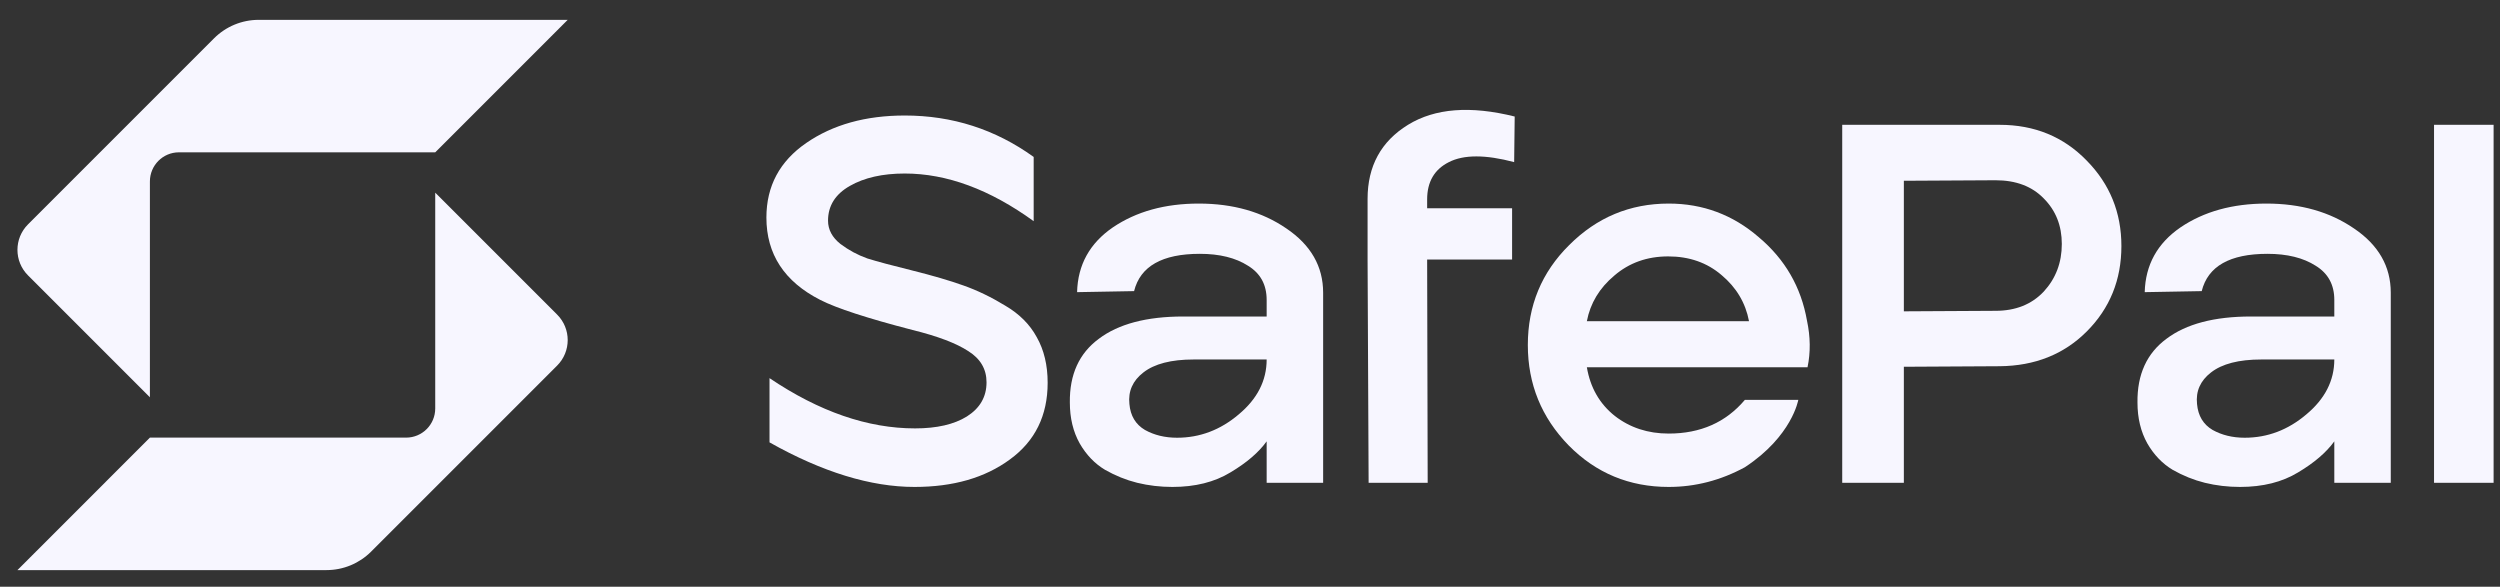
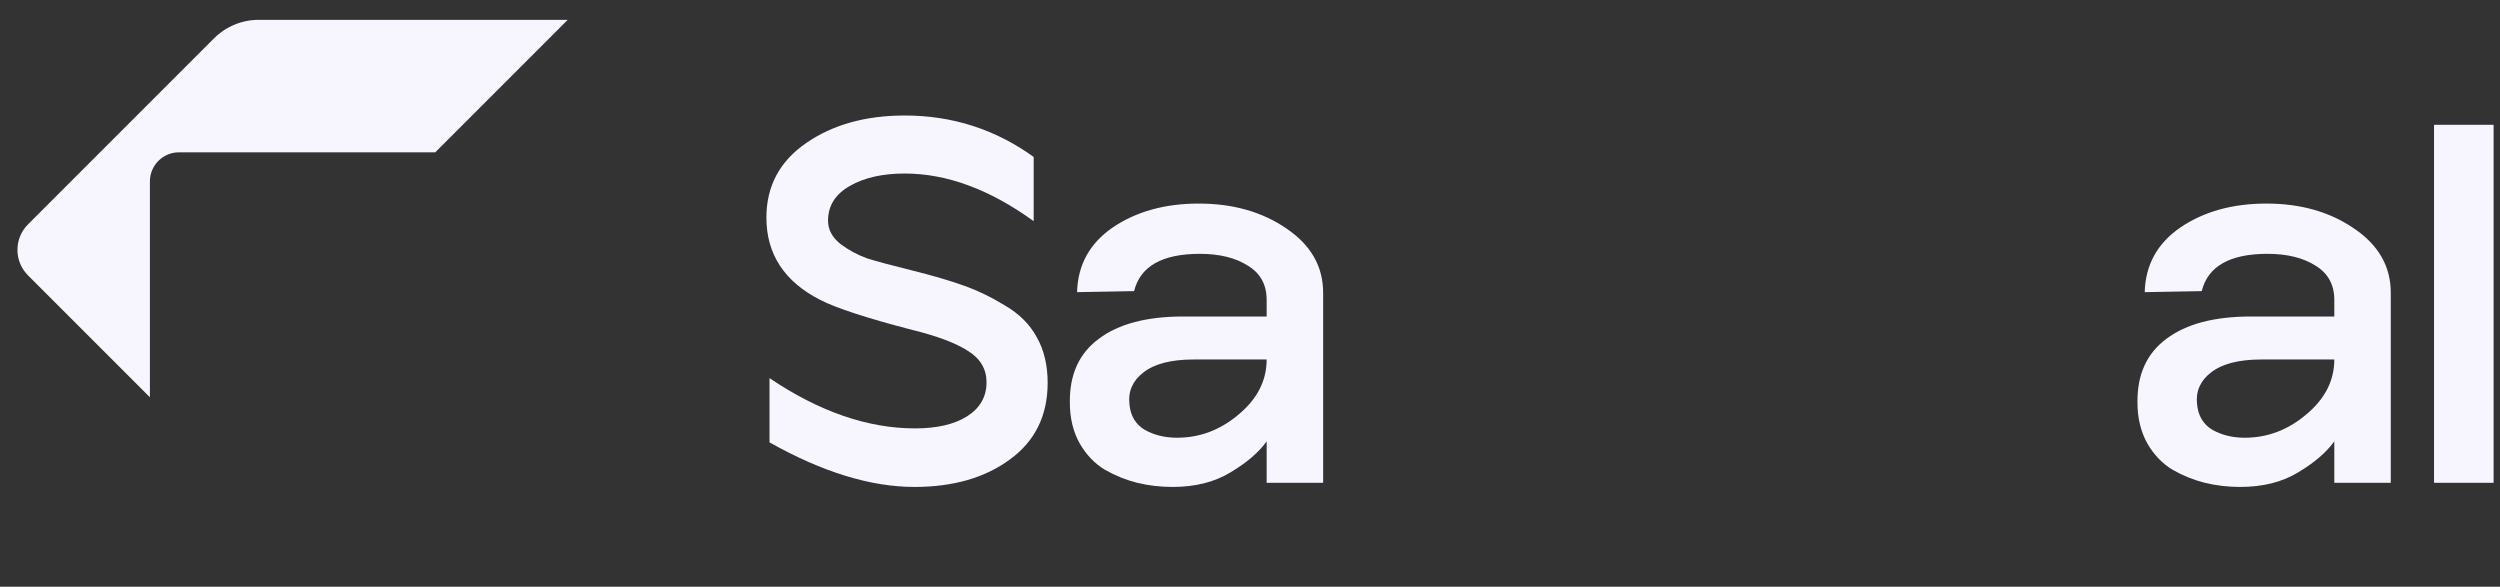
<svg xmlns="http://www.w3.org/2000/svg" width="98" height="23" viewBox="0 0 98 23" fill="none">
  <rect x="0" y="0" width="98" height="23" fill="#333333" stroke="none" />
  <g clip-path="url(#clip0_5586_8505)">
    <path d="M35.85 19.088C34.131 19.088 32.236 18.506 30.165 17.341V14.823C32.114 16.137 34.016 16.793 35.87 16.793C36.723 16.793 37.4 16.637 37.901 16.326C38.415 16.001 38.672 15.555 38.672 14.986C38.672 14.471 38.435 14.065 37.962 13.767C37.488 13.456 36.757 13.178 35.769 12.935C33.995 12.475 32.791 12.082 32.155 11.757C30.747 11.04 30.043 9.963 30.043 8.528C30.043 7.296 30.564 6.321 31.606 5.604C32.649 4.886 33.934 4.528 35.464 4.528C37.332 4.528 39.017 5.069 40.52 6.152V8.67C38.801 7.425 37.115 6.802 35.464 6.802C34.598 6.802 33.88 6.964 33.312 7.289C32.743 7.614 32.459 8.068 32.459 8.65C32.459 9.002 32.622 9.307 32.946 9.564C33.271 9.808 33.623 9.997 34.002 10.132C34.395 10.254 34.977 10.41 35.748 10.6C36.561 10.803 37.231 10.999 37.758 11.188C38.3 11.378 38.848 11.642 39.403 11.98C39.958 12.305 40.371 12.718 40.642 13.219C40.926 13.72 41.068 14.316 41.068 15.006C41.068 16.292 40.574 17.294 39.586 18.012C38.611 18.729 37.366 19.088 35.85 19.088Z" fill="#F7F6FF" />
    <path d="M45.958 19.088C45.484 19.088 45.024 19.034 44.577 18.925C44.144 18.817 43.725 18.648 43.319 18.418C42.912 18.174 42.581 17.829 42.324 17.382C42.066 16.922 41.938 16.387 41.938 15.778C41.924 14.681 42.303 13.849 43.075 13.28C43.846 12.698 44.95 12.407 46.384 12.407H49.653V11.757C49.653 11.161 49.41 10.715 48.922 10.417C48.435 10.105 47.806 9.95 47.034 9.95C45.559 9.95 44.699 10.437 44.456 11.412L42.222 11.452C42.249 10.383 42.716 9.537 43.623 8.914C44.544 8.291 45.667 7.98 46.993 7.98C48.334 7.98 49.477 8.305 50.425 8.955C51.386 9.604 51.867 10.444 51.867 11.473V18.925H49.653V17.301C49.342 17.734 48.868 18.14 48.232 18.519C47.609 18.898 46.851 19.088 45.958 19.088ZM46.141 17.159C47.034 17.159 47.84 16.854 48.557 16.245C49.288 15.636 49.653 14.918 49.653 14.092H46.791C45.911 14.092 45.254 14.262 44.821 14.6C44.401 14.925 44.219 15.338 44.273 15.839C44.313 16.299 44.516 16.638 44.882 16.854C45.247 17.057 45.667 17.159 46.141 17.159Z" fill="#F7F6FF" />
-     <path d="M53.65 18.925L53.609 10.173V7.797C53.609 6.511 54.137 5.543 55.193 4.893C56.249 4.243 57.643 4.135 59.376 4.568L59.355 6.355C58.232 6.057 57.379 6.057 56.797 6.355C56.229 6.64 55.944 7.127 55.944 7.817V8.163H59.274V10.173H55.944L55.965 18.925H53.65Z" fill="#F7F6FF" />
-     <path d="M65.413 19.088C63.87 19.088 62.564 18.546 61.495 17.463C60.425 16.367 59.891 15.054 59.891 13.524C59.891 11.98 60.432 10.674 61.515 9.604C62.598 8.521 63.897 7.98 65.413 7.98C66.753 7.98 67.931 8.42 68.946 9.3C69.975 10.166 70.604 11.256 70.834 12.569C70.97 13.206 70.977 13.815 70.855 14.397H62.205C62.34 15.196 62.706 15.832 63.302 16.306C63.897 16.766 64.601 16.996 65.413 16.996C66.659 16.996 67.654 16.556 68.398 15.676H70.493C70.493 15.676 70.251 17.099 68.398 18.316C67.45 18.831 66.455 19.088 65.413 19.088ZM62.205 12.59H68.561C68.425 11.872 68.066 11.27 67.484 10.782C66.916 10.295 66.219 10.051 65.393 10.051C64.567 10.051 63.864 10.302 63.281 10.803C62.7 11.29 62.34 11.886 62.205 12.59Z" fill="#F7F6FF" />
    <path d="M87.809 19.088C87.335 19.088 86.876 19.034 86.429 18.925C85.996 18.817 85.576 18.648 85.17 18.418C84.764 18.174 84.433 17.829 84.175 17.382C83.918 16.922 83.789 16.387 83.789 15.778C83.775 14.681 84.155 13.849 84.926 13.28C85.698 12.698 86.801 12.407 88.236 12.407H91.505V11.757C91.505 11.161 91.261 10.715 90.774 10.417C90.286 10.105 89.657 9.95 88.885 9.95C87.41 9.95 86.55 10.437 86.307 11.412L84.073 11.452C84.101 10.383 84.568 9.537 85.475 8.914C86.395 8.291 87.519 7.98 88.845 7.98C90.185 7.98 91.329 8.305 92.276 8.955C93.238 9.604 93.718 10.444 93.718 11.473V18.925H91.505V17.301C91.193 17.734 90.719 18.14 90.084 18.519C89.46 18.898 88.703 19.088 87.809 19.088ZM87.992 17.159C88.885 17.159 89.691 16.854 90.408 16.245C91.139 15.636 91.505 14.918 91.505 14.092H88.642C87.762 14.092 87.106 14.262 86.672 14.6C86.252 14.925 86.07 15.338 86.124 15.839C86.165 16.299 86.368 16.638 86.734 16.854C87.099 17.057 87.519 17.159 87.992 17.159Z" fill="#F7F6FF" />
-     <path d="M95.414 18.925V4.893H97.749V18.925H95.414Z" fill="#F7F6FF" />
-     <path fill-rule="evenodd" clip-rule="evenodd" d="M72.215 4.893H78.387C79.754 4.893 80.891 5.36 81.798 6.294C82.705 7.215 83.159 8.332 83.159 9.645C83.159 10.972 82.705 12.089 81.798 12.996C80.905 13.889 79.768 14.343 78.387 14.356L74.631 14.377V18.925H72.215V4.893ZM78.225 12.184L74.631 12.204V7.086L78.225 7.066C79.023 7.066 79.653 7.303 80.113 7.777C80.587 8.251 80.823 8.846 80.823 9.564C80.823 10.295 80.587 10.918 80.113 11.432C79.639 11.933 79.01 12.184 78.225 12.184Z" fill="#F7F6FF" />
+     <path d="M95.414 18.925V4.893H97.749V18.925Z" fill="#F7F6FF" />
    <path d="M10.14 0.778C9.483 0.778 8.854 1.039 8.39 1.503L1.098 8.795C0.822 9.071 0.684 9.433 0.684 9.795C0.684 10.157 0.822 10.519 1.098 10.795L5.876 15.574V7.114C5.876 6.483 6.384 5.971 7.016 5.971C9.683 5.971 16.175 5.971 17.061 5.971L22.254 0.778L10.14 0.778Z" fill="#F7F6FF" />
-     <path d="M5.876 17.155H15.918C16.549 17.155 17.061 16.644 17.061 16.012V7.553L21.839 12.331C22.116 12.607 22.254 12.969 22.254 13.331C22.254 13.693 22.116 14.055 21.839 14.332L14.548 21.623C14.083 22.088 13.454 22.348 12.797 22.348L0.684 22.348L5.876 17.155Z" fill="#F7F6FF" />
  </g>
  <defs>
    <clipPath id="clip0_5586_8505">
      <rect width="97.066" height="21.84" fill="white" transform="translate(0.684 0.778)" />
    </clipPath>
  </defs>
</svg>